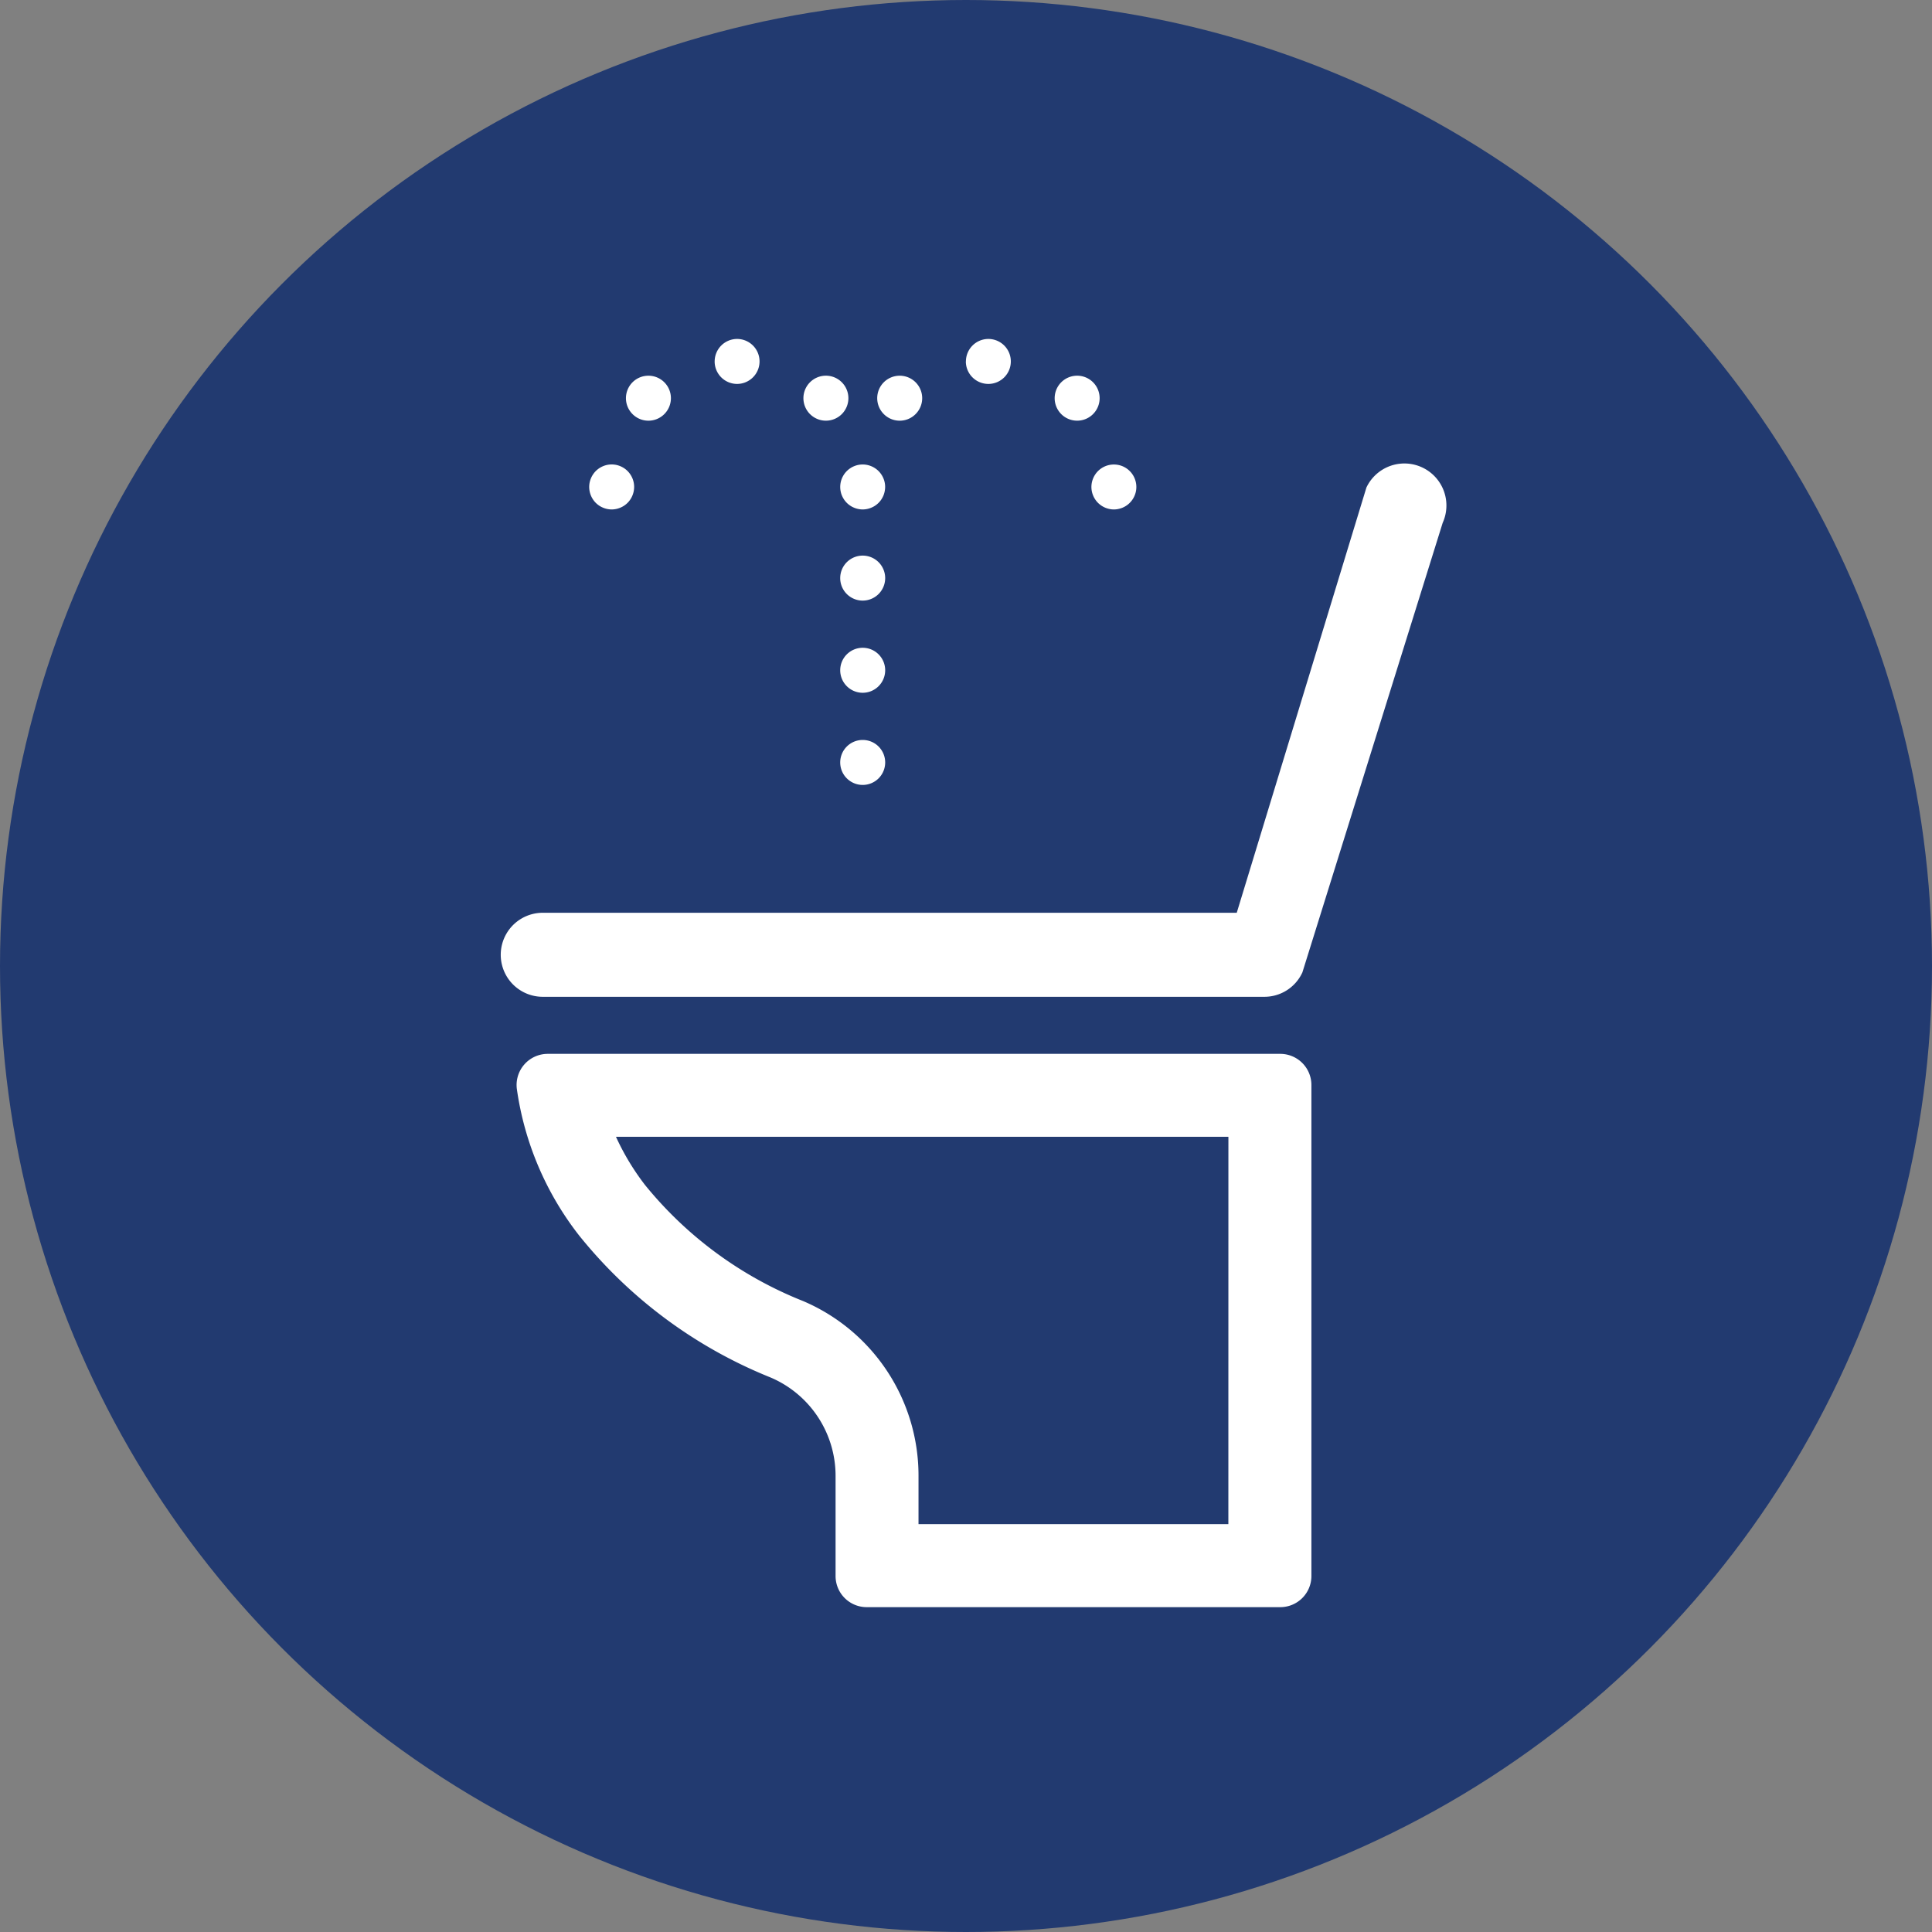
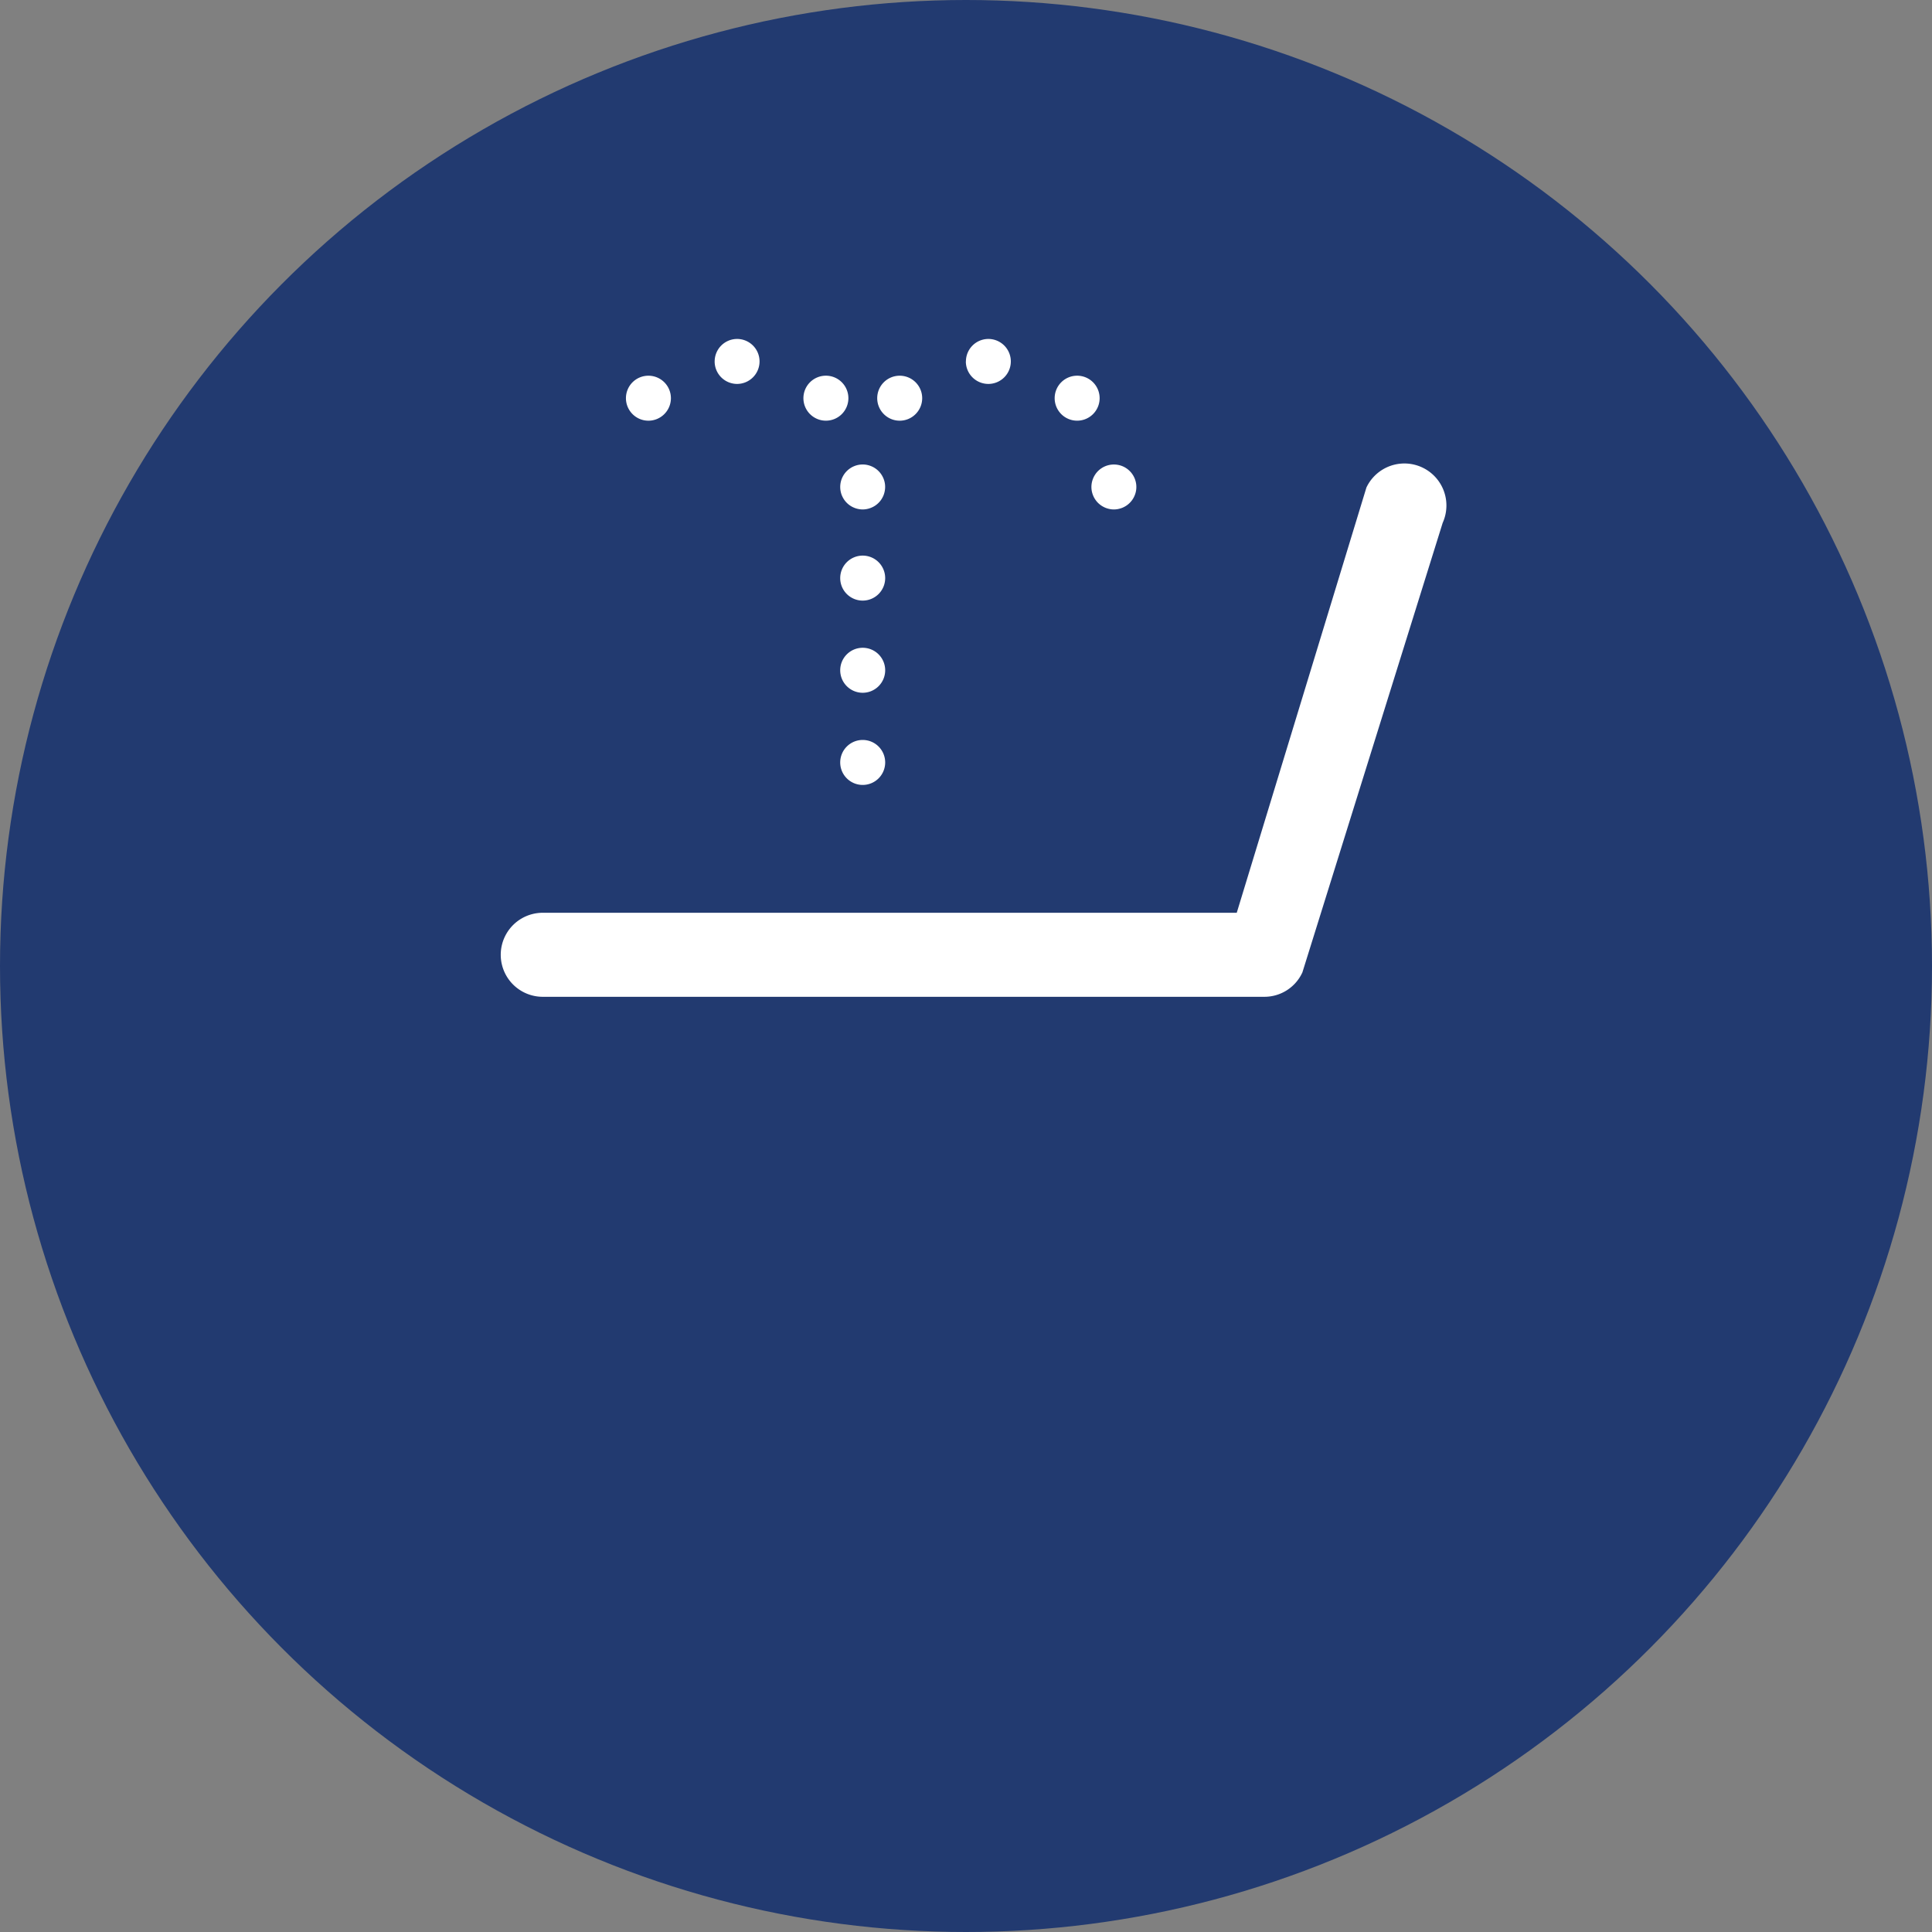
<svg xmlns="http://www.w3.org/2000/svg" width="100" height="100" viewBox="0 0 100 100">
  <rect x="0" y="0" width="100" height="100" fill="#808080" stroke="none" />
  <g id="グループ_79285" data-name="グループ 79285" transform="translate(-802 -4119)">
    <circle id="楕円形_46" data-name="楕円形 46" cx="50" cy="50" r="50" transform="translate(802 4119)" fill="#223a70" />
    <g id="グループ_7" data-name="グループ 7" transform="translate(640.475 4021.544)">
-       <path id="パス_1" data-name="パス 1" d="M234.113,436.336H196.2a1.611,1.611,0,0,0-1.6,1.818,15.932,15.932,0,0,0,3.219,7.577,24.349,24.349,0,0,0,9.906,7.352,5.532,5.532,0,0,1,3.372,5.1v5.18a1.611,1.611,0,0,0,1.611,1.611h21.407a1.611,1.611,0,0,0,1.611-1.611V437.947A1.611,1.611,0,0,0,234.113,436.336Zm-2.685,24.34H215.39v-2.5a9.821,9.821,0,0,0-5.986-9.051,20.076,20.076,0,0,1-8.174-6.008,12.742,12.742,0,0,1-1.5-2.49h31.7Z" transform="translate(-6.323 -284.332)" fill="#fff" />
      <path id="パス_2" data-name="パス 2" d="M226.918,198.423h-37.3a2.174,2.174,0,1,1,0-4.349h35.921l6.713-22.015.02-.04a2.175,2.175,0,0,1,3.945,1.828l-.019.044-7.263,23.274-.019.039a2.161,2.161,0,0,1-1.954,1.219Z" transform="translate(0 -49.373)" fill="#fff" />
      <g id="グループ_1" data-name="グループ 1" transform="translate(192.021 121.496)">
-         <path id="パス_3" data-name="パス 3" d="M228.39,173.736a1.158,1.158,0,0,1-.228-.024,1.126,1.126,0,0,1-.218-.067,1.194,1.194,0,0,1-.2-.106,1.221,1.221,0,0,1-.177-.145,1.176,1.176,0,0,1-.34-.824,1.157,1.157,0,0,1,.023-.227,1.168,1.168,0,0,1,.067-.218,1.118,1.118,0,0,1,.107-.2,1.1,1.1,0,0,1,.144-.177,1.16,1.16,0,0,1,.177-.145,1.192,1.192,0,0,1,.2-.107,1.218,1.218,0,0,1,.218-.067,1.166,1.166,0,0,1,.455,0,1.224,1.224,0,0,1,.218.067,1.2,1.2,0,0,1,.2.107,1.154,1.154,0,0,1,.177.145,1.1,1.1,0,0,1,.144.177,1.132,1.132,0,0,1,.107.2,1.157,1.157,0,0,1,.089.445,1.176,1.176,0,0,1-.34.824,1.215,1.215,0,0,1-.177.145,1.2,1.2,0,0,1-.2.106,1.13,1.13,0,0,1-.218.067A1.159,1.159,0,0,1,228.39,173.736Z" transform="translate(-227.226 -171.407)" fill="#fff" />
-       </g>
+         </g>
      <g id="グループ_2" data-name="グループ 2" transform="translate(193.923 115)">
-         <path id="パス_4" data-name="パス 4" d="M244.089,118.889a1.165,1.165,0,0,1,0-1.646h0a1.165,1.165,0,0,1,1.646,0h0a1.163,1.163,0,0,1,0,1.646h0a1.162,1.162,0,0,1-.824.342h0A1.16,1.16,0,0,1,244.089,118.889Zm9.186,0h0a1.165,1.165,0,0,1,0-1.646h0a1.164,1.164,0,0,1,1.647,0h0a1.165,1.165,0,0,1,0,1.646h0a1.162,1.162,0,0,1-.824.341h0A1.161,1.161,0,0,1,253.274,118.887Zm-4.934-2.723A1.164,1.164,0,0,1,249.5,115h0a1.163,1.163,0,0,1,1.164,1.163h0a1.165,1.165,0,0,1-1.164,1.165h0A1.164,1.164,0,0,1,248.34,116.164Z" transform="translate(-243.748 -115)" fill="#fff" />
+         <path id="パス_4" data-name="パス 4" d="M244.089,118.889a1.165,1.165,0,0,1,0-1.646h0a1.165,1.165,0,0,1,1.646,0h0a1.163,1.163,0,0,1,0,1.646h0a1.162,1.162,0,0,1-.824.342h0A1.16,1.16,0,0,1,244.089,118.889Zm9.186,0h0a1.165,1.165,0,0,1,0-1.646h0a1.164,1.164,0,0,1,1.647,0a1.165,1.165,0,0,1,0,1.646h0a1.162,1.162,0,0,1-.824.341h0A1.161,1.161,0,0,1,253.274,118.887Zm-4.934-2.723A1.164,1.164,0,0,1,249.5,115h0a1.163,1.163,0,0,1,1.164,1.163h0a1.165,1.165,0,0,1-1.164,1.165h0A1.164,1.164,0,0,1,248.34,116.164Z" transform="translate(-243.748 -115)" fill="#fff" />
      </g>
      <g id="グループ_3" data-name="グループ 3" transform="translate(205.013 121.496)">
        <path id="パス_5" data-name="パス 5" d="M341.213,173.736a1.147,1.147,0,0,1-.227-.024,1.084,1.084,0,0,1-.218-.067,1.12,1.12,0,0,1-.2-.106,1.151,1.151,0,0,1-.322-.322,1.293,1.293,0,0,1-.107-.2,1.106,1.106,0,0,1-.066-.218,1.173,1.173,0,0,1,.066-.672,1.2,1.2,0,0,1,.107-.2,1.158,1.158,0,0,1,.145-.177,1.107,1.107,0,0,1,.177-.145,1.119,1.119,0,0,1,.2-.107,1.155,1.155,0,0,1,.672-.067,1.194,1.194,0,0,1,.218.067,1.119,1.119,0,0,1,.2.107,1.1,1.1,0,0,1,.177.145,1.16,1.16,0,0,1,.145.177,1.2,1.2,0,0,1,.107.2,1.137,1.137,0,0,1,.065.672,1.192,1.192,0,0,1-.065.218,1.3,1.3,0,0,1-.107.2,1.152,1.152,0,0,1-.322.322,1.12,1.12,0,0,1-.2.106,1.106,1.106,0,0,1-.218.067A1.159,1.159,0,0,1,341.213,173.736Z" transform="translate(-340.049 -171.407)" fill="#fff" />
      </g>
      <g id="グループ_4" data-name="グループ 4" transform="translate(206.926 115)">
        <path id="パス_6" data-name="パス 6" d="M357,118.889a1.165,1.165,0,0,1,0-1.646h0a1.165,1.165,0,0,1,1.646,0h0a1.163,1.163,0,0,1,0,1.646h0a1.16,1.16,0,0,1-.824.342h0A1.16,1.16,0,0,1,357,118.889Zm9.185,0a1.164,1.164,0,0,1,0-1.646h0a1.164,1.164,0,0,1,1.646,0h0a1.164,1.164,0,0,1,0,1.646h0a1.158,1.158,0,0,1-.824.341h0A1.163,1.163,0,0,1,366.182,118.887Zm-4.934-2.723A1.164,1.164,0,0,1,362.411,115h0a1.163,1.163,0,0,1,1.164,1.163h0a1.163,1.163,0,0,1-1.163,1.165h0A1.165,1.165,0,0,1,361.247,116.164Z" transform="translate(-356.656 -115)" fill="#fff" />
      </g>
      <g id="グループ_5" data-name="グループ 5" transform="translate(218.016 121.496)">
        <path id="パス_7" data-name="パス 7" d="M454.122,173.738a1.087,1.087,0,0,1-.228-.024,1.2,1.2,0,0,1-.218-.066,1.282,1.282,0,0,1-.2-.107,1.216,1.216,0,0,1-.177-.145,1.086,1.086,0,0,1-.144-.177,1.118,1.118,0,0,1-.107-.2,1.18,1.18,0,0,1-.067-.218,1.156,1.156,0,0,1,.067-.672,1.114,1.114,0,0,1,.107-.2,1.083,1.083,0,0,1,.144-.177,1.149,1.149,0,0,1,.177-.145,1.192,1.192,0,0,1,.2-.107,1.174,1.174,0,0,1,.891,0,1.188,1.188,0,0,1,.2.107,1.153,1.153,0,0,1,.176.145,1.09,1.09,0,0,1,.145.177,1.115,1.115,0,0,1,.107.2,1.155,1.155,0,0,1,.067.672,1.178,1.178,0,0,1-.067.218,1.118,1.118,0,0,1-.107.2,1.093,1.093,0,0,1-.145.177,1.155,1.155,0,0,1-.176.145,1.278,1.278,0,0,1-.2.107,1.2,1.2,0,0,1-.218.066A1.087,1.087,0,0,1,454.122,173.738Z" transform="translate(-452.958 -171.409)" fill="#fff" />
      </g>
      <g id="グループ_6" data-name="グループ 6" transform="translate(205.014 126.214)">
        <path id="パス_8" data-name="パス 8" d="M340.054,223.086a1.164,1.164,0,0,1,1.164-1.164h0a1.164,1.164,0,0,1,1.164,1.164h0a1.164,1.164,0,0,1-1.164,1.164h0A1.164,1.164,0,0,1,340.054,223.086Zm0-4.771a1.164,1.164,0,0,1,1.164-1.164h0a1.164,1.164,0,0,1,1.164,1.164h0a1.165,1.165,0,0,1-1.164,1.165h0A1.165,1.165,0,0,1,340.054,218.315Zm0-4.77a1.165,1.165,0,0,1,1.164-1.165h0a1.165,1.165,0,0,1,1.164,1.165h0a1.165,1.165,0,0,1-1.164,1.164h0A1.164,1.164,0,0,1,340.054,213.545Z" transform="translate(-340.054 -212.38)" fill="#fff" />
      </g>
    </g>
  </g>
</svg>